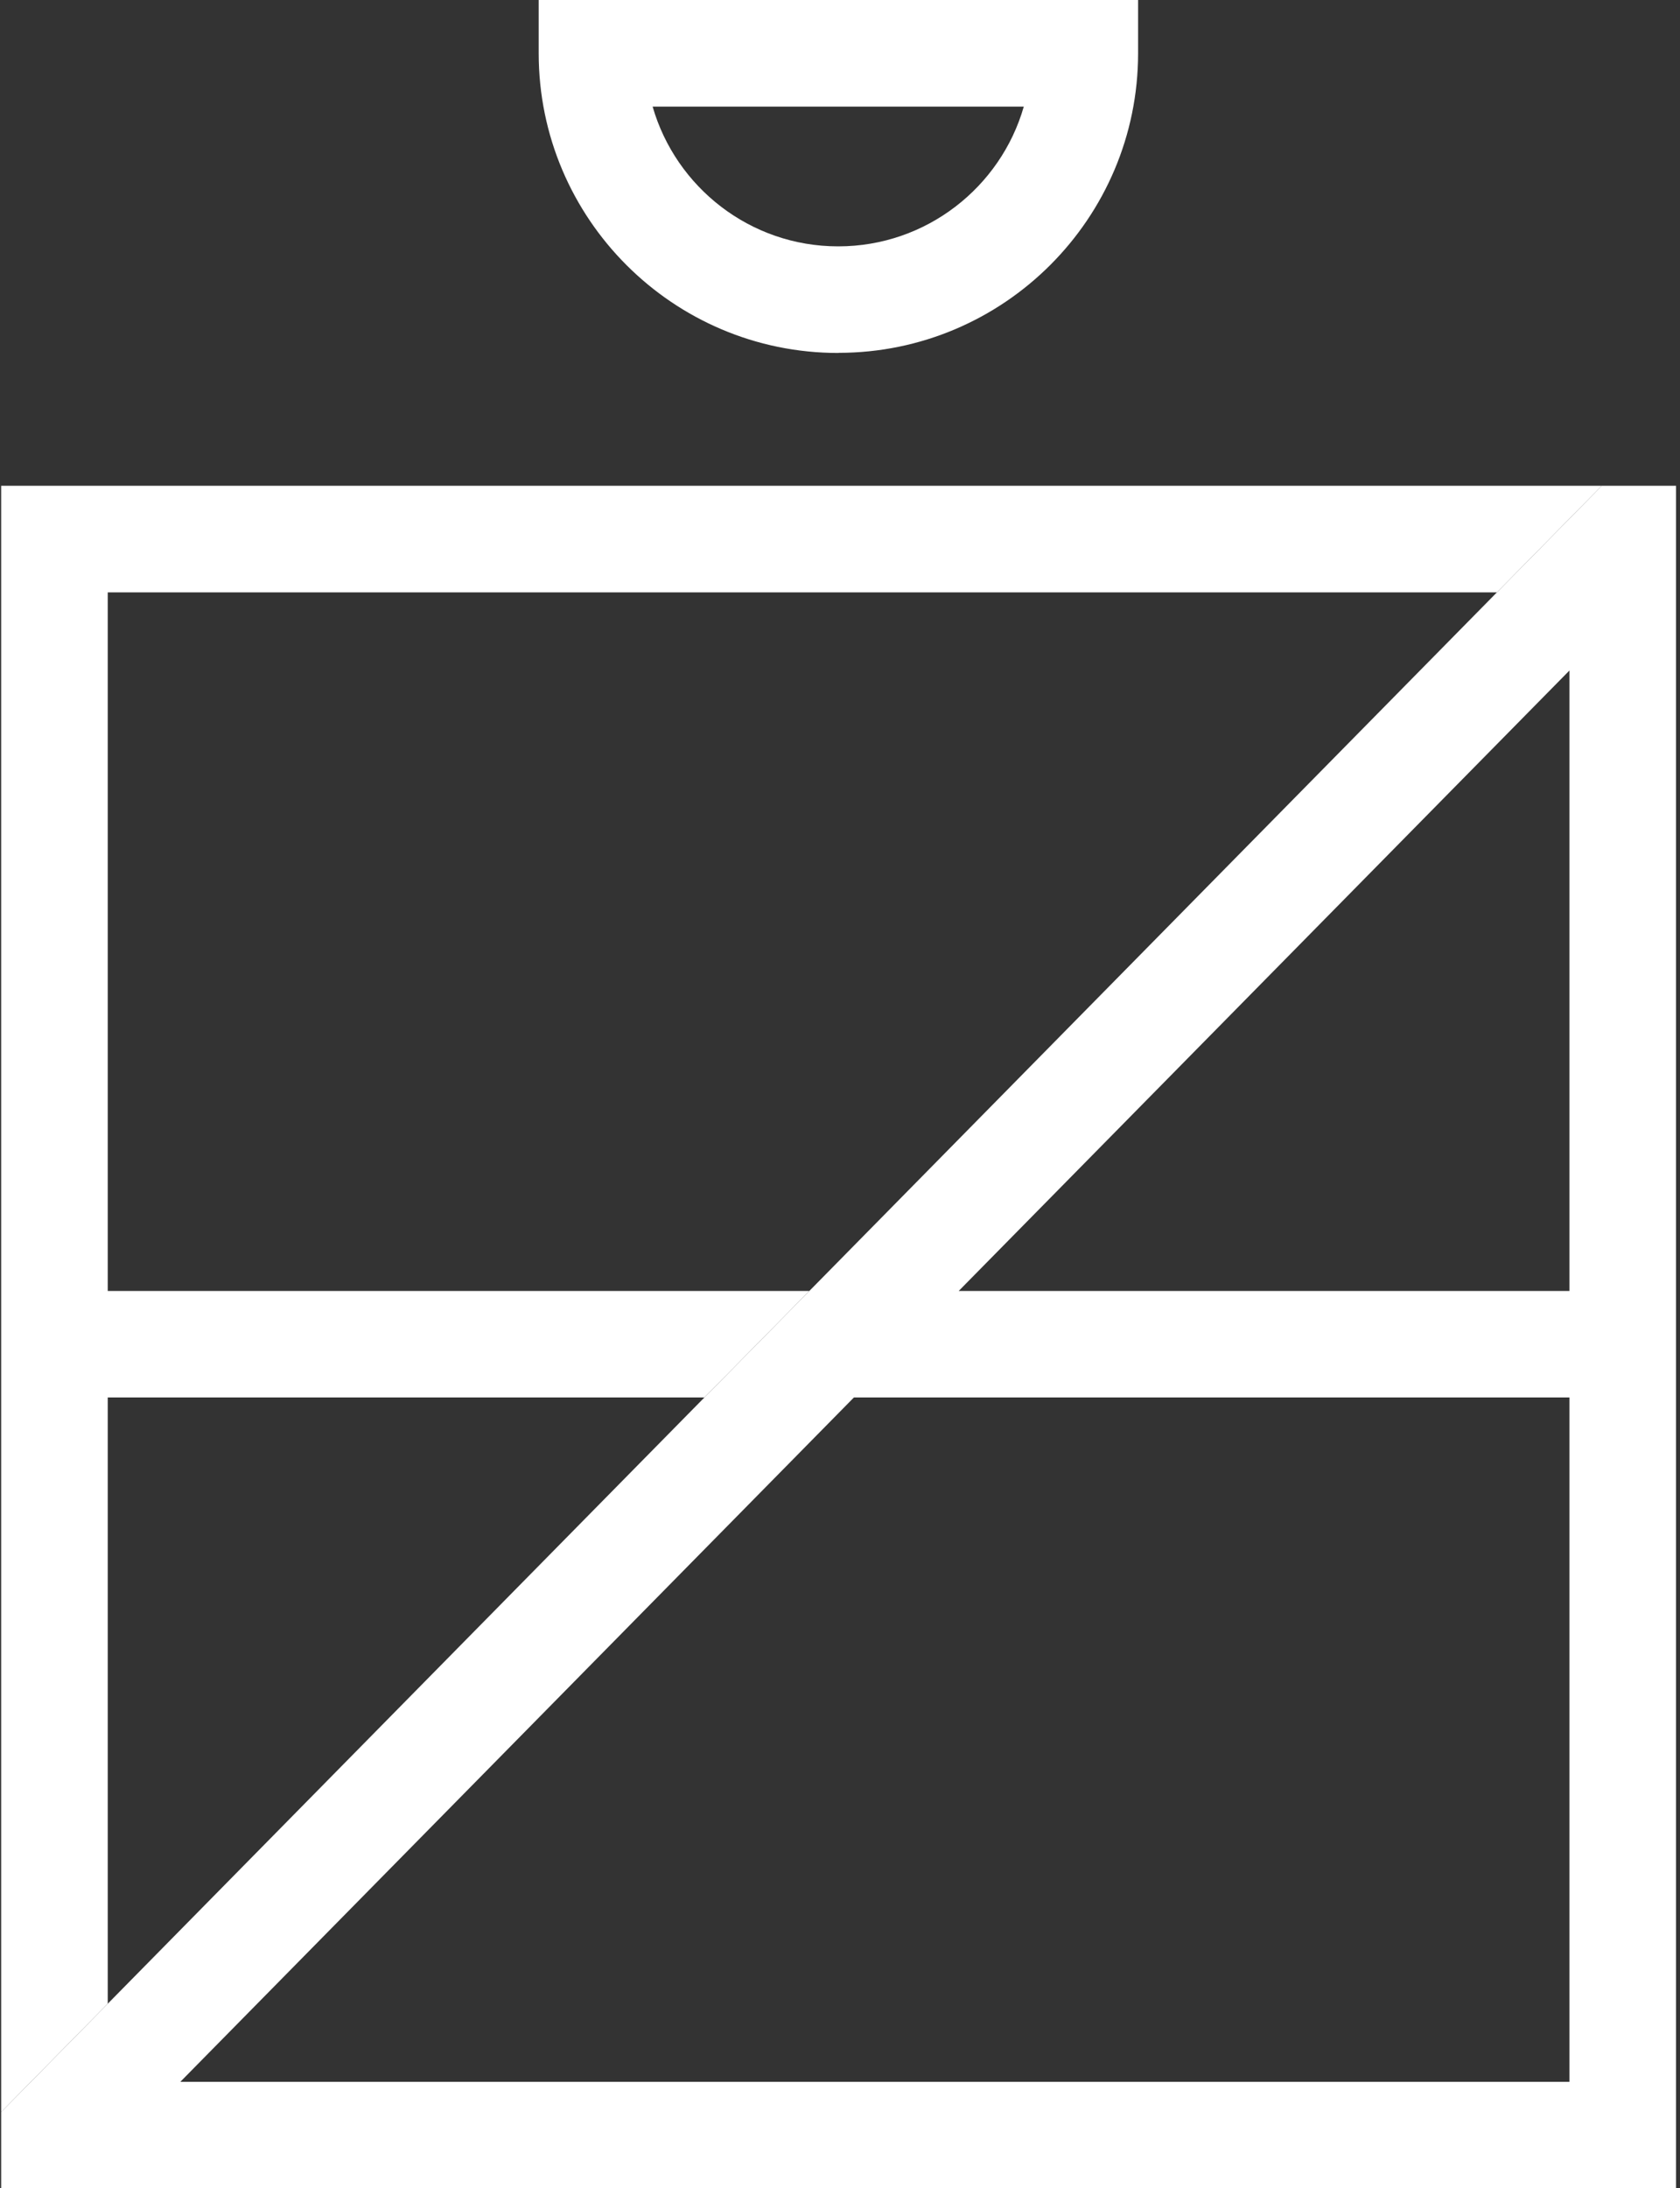
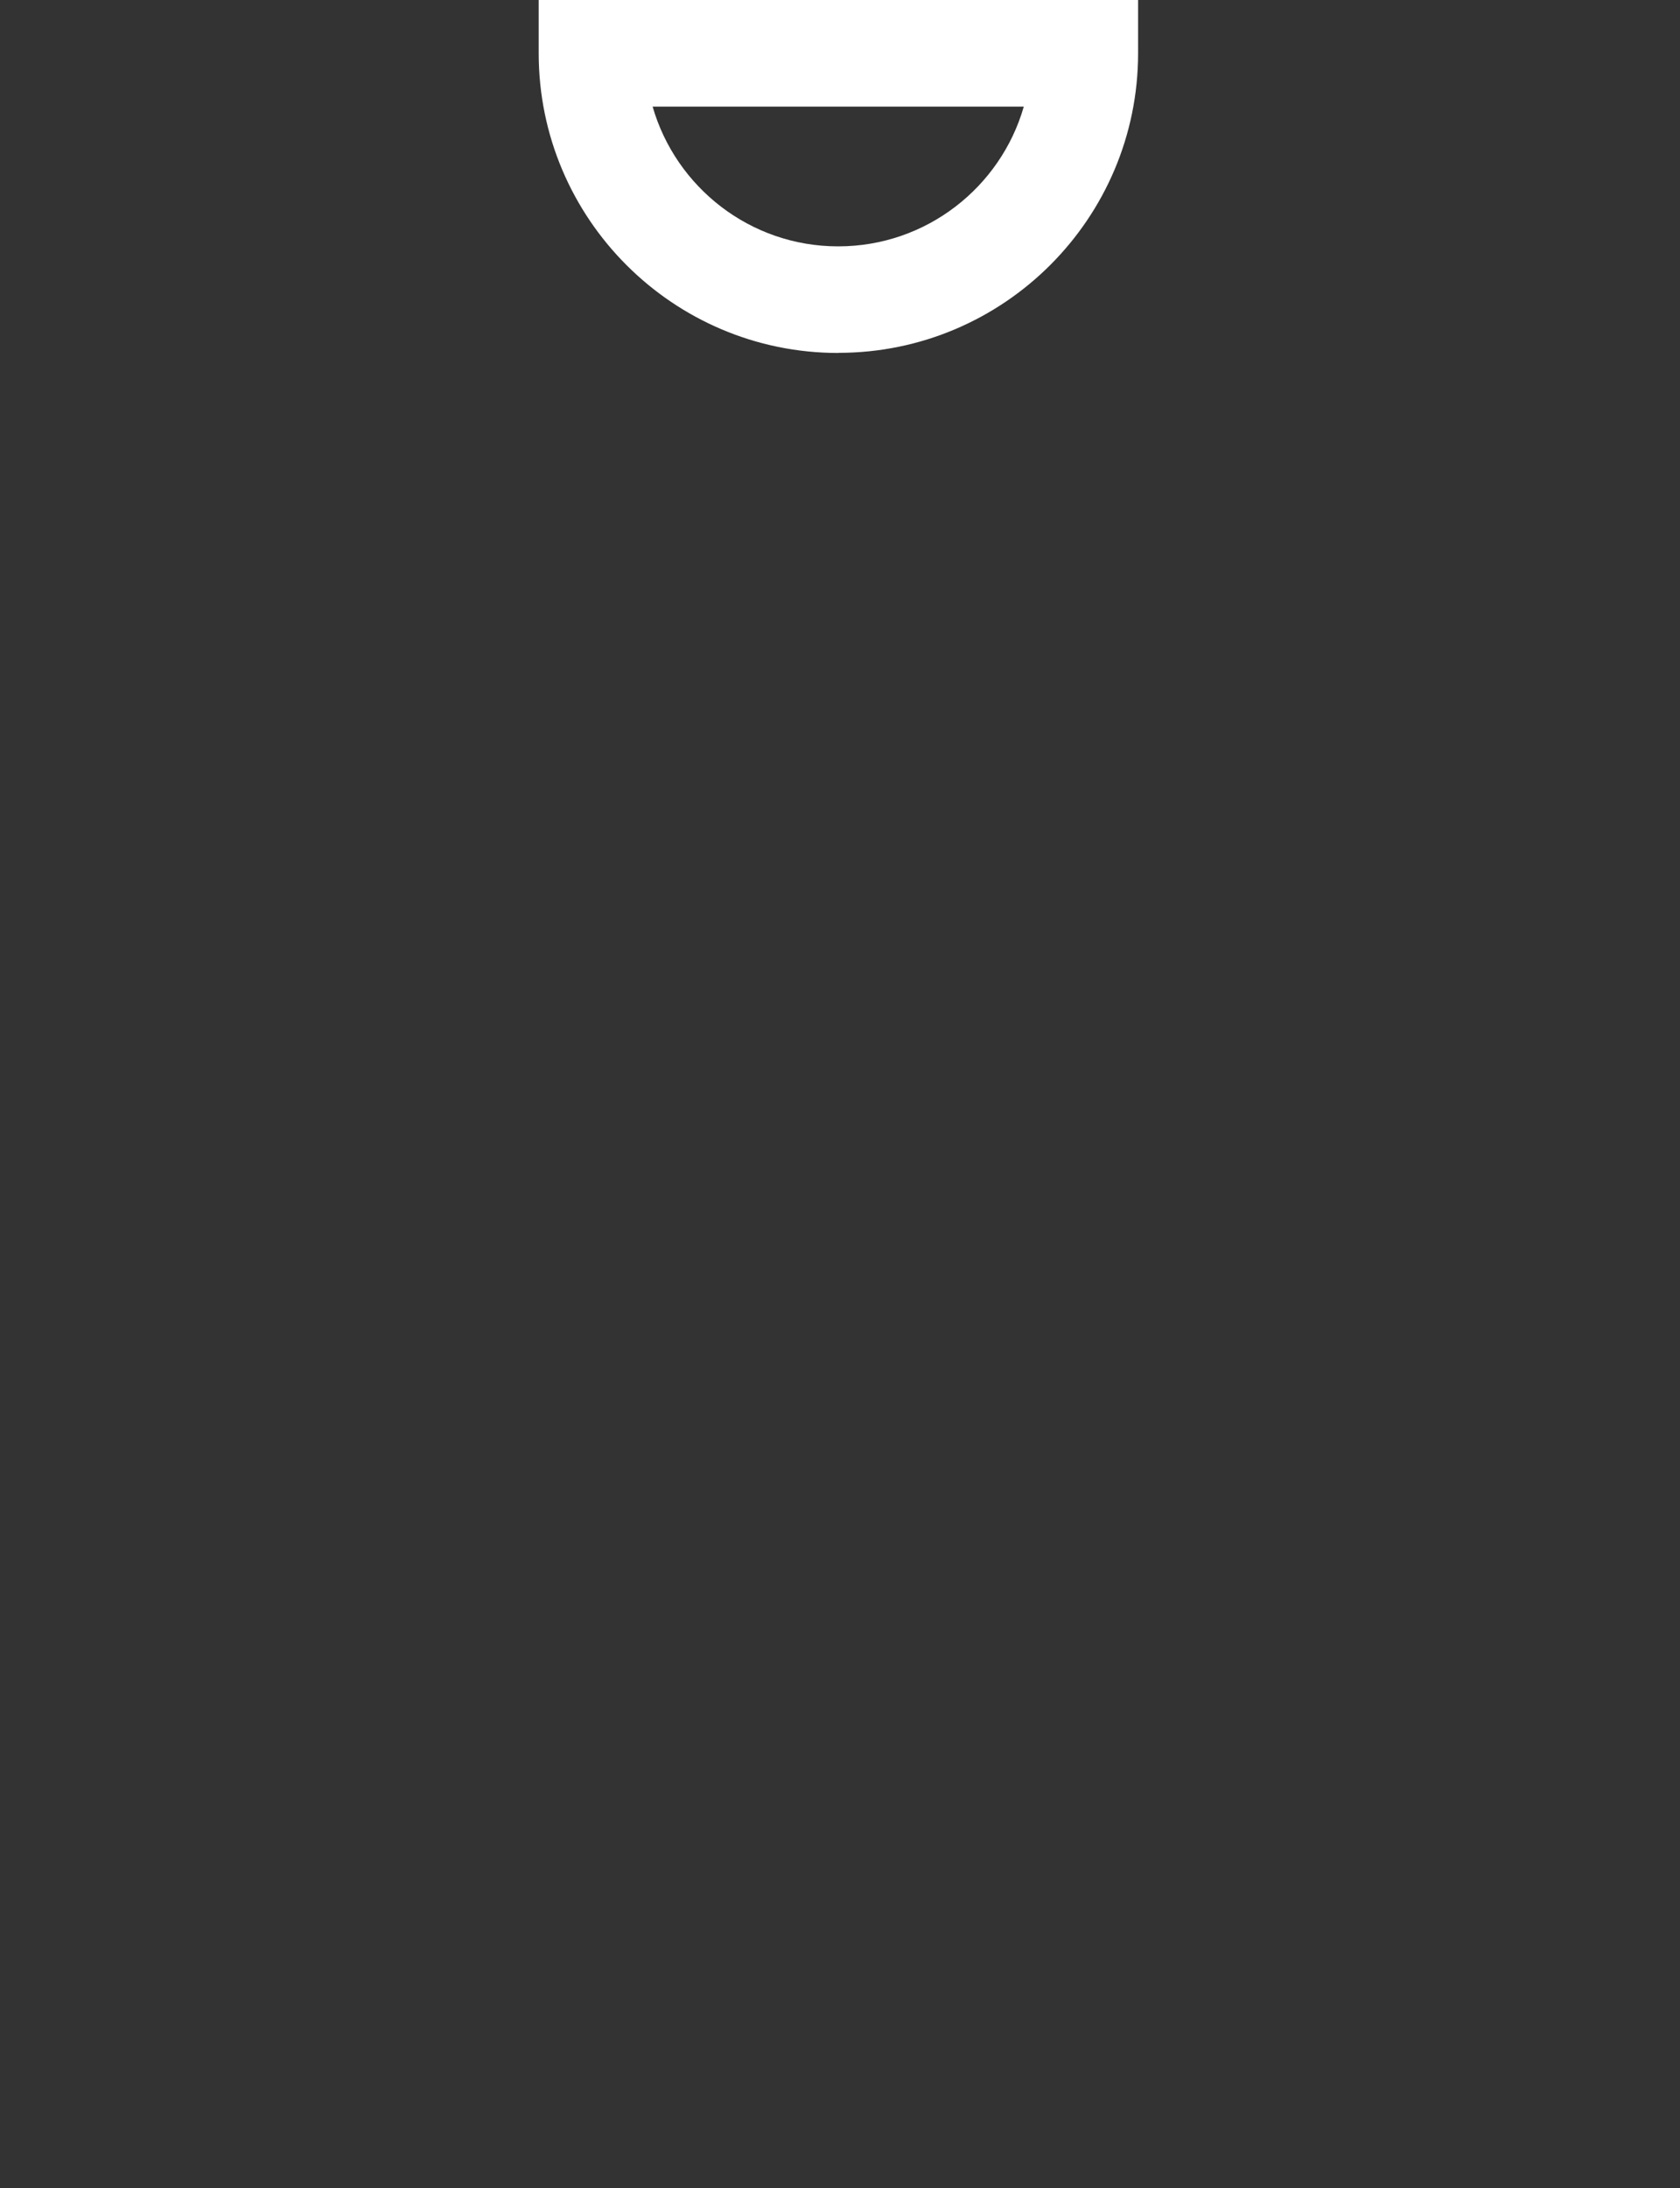
<svg xmlns="http://www.w3.org/2000/svg" width="364" height="474" viewBox="0 0 364 474" fill="none">
  <rect x="0" y="0" width="364" height="474" fill="#333333" stroke="none" />
-   <path d="M347.06 105.216L324.33 128.308L175.359 279.625L152.629 302.69L23.344 434.014L0.251 457.469V474H363.143V105.216H347.06ZM340.051 450.935H39.065L185.02 302.69H340.051V450.935ZM207.722 279.625L340.051 145.23V279.625H207.722Z" fill="white" />
-   <path d="M23.344 128.308V279.625H175.359L152.629 302.69H23.344V434.014L0.251 457.469V105.216H347.06L324.33 128.308H23.344Z" fill="white" />
  <path d="M181.667 76.454H181.611C145.813 76.454 116.717 47.33 116.717 11.56V0H246.588V11.532C246.588 47.33 217.464 76.426 181.695 76.426L181.667 76.454ZM141.401 23.093C146.427 40.545 162.539 53.362 181.583 53.362H181.639C200.682 53.362 216.822 40.545 221.82 23.093H141.373H141.401Z" fill="white" />
</svg>